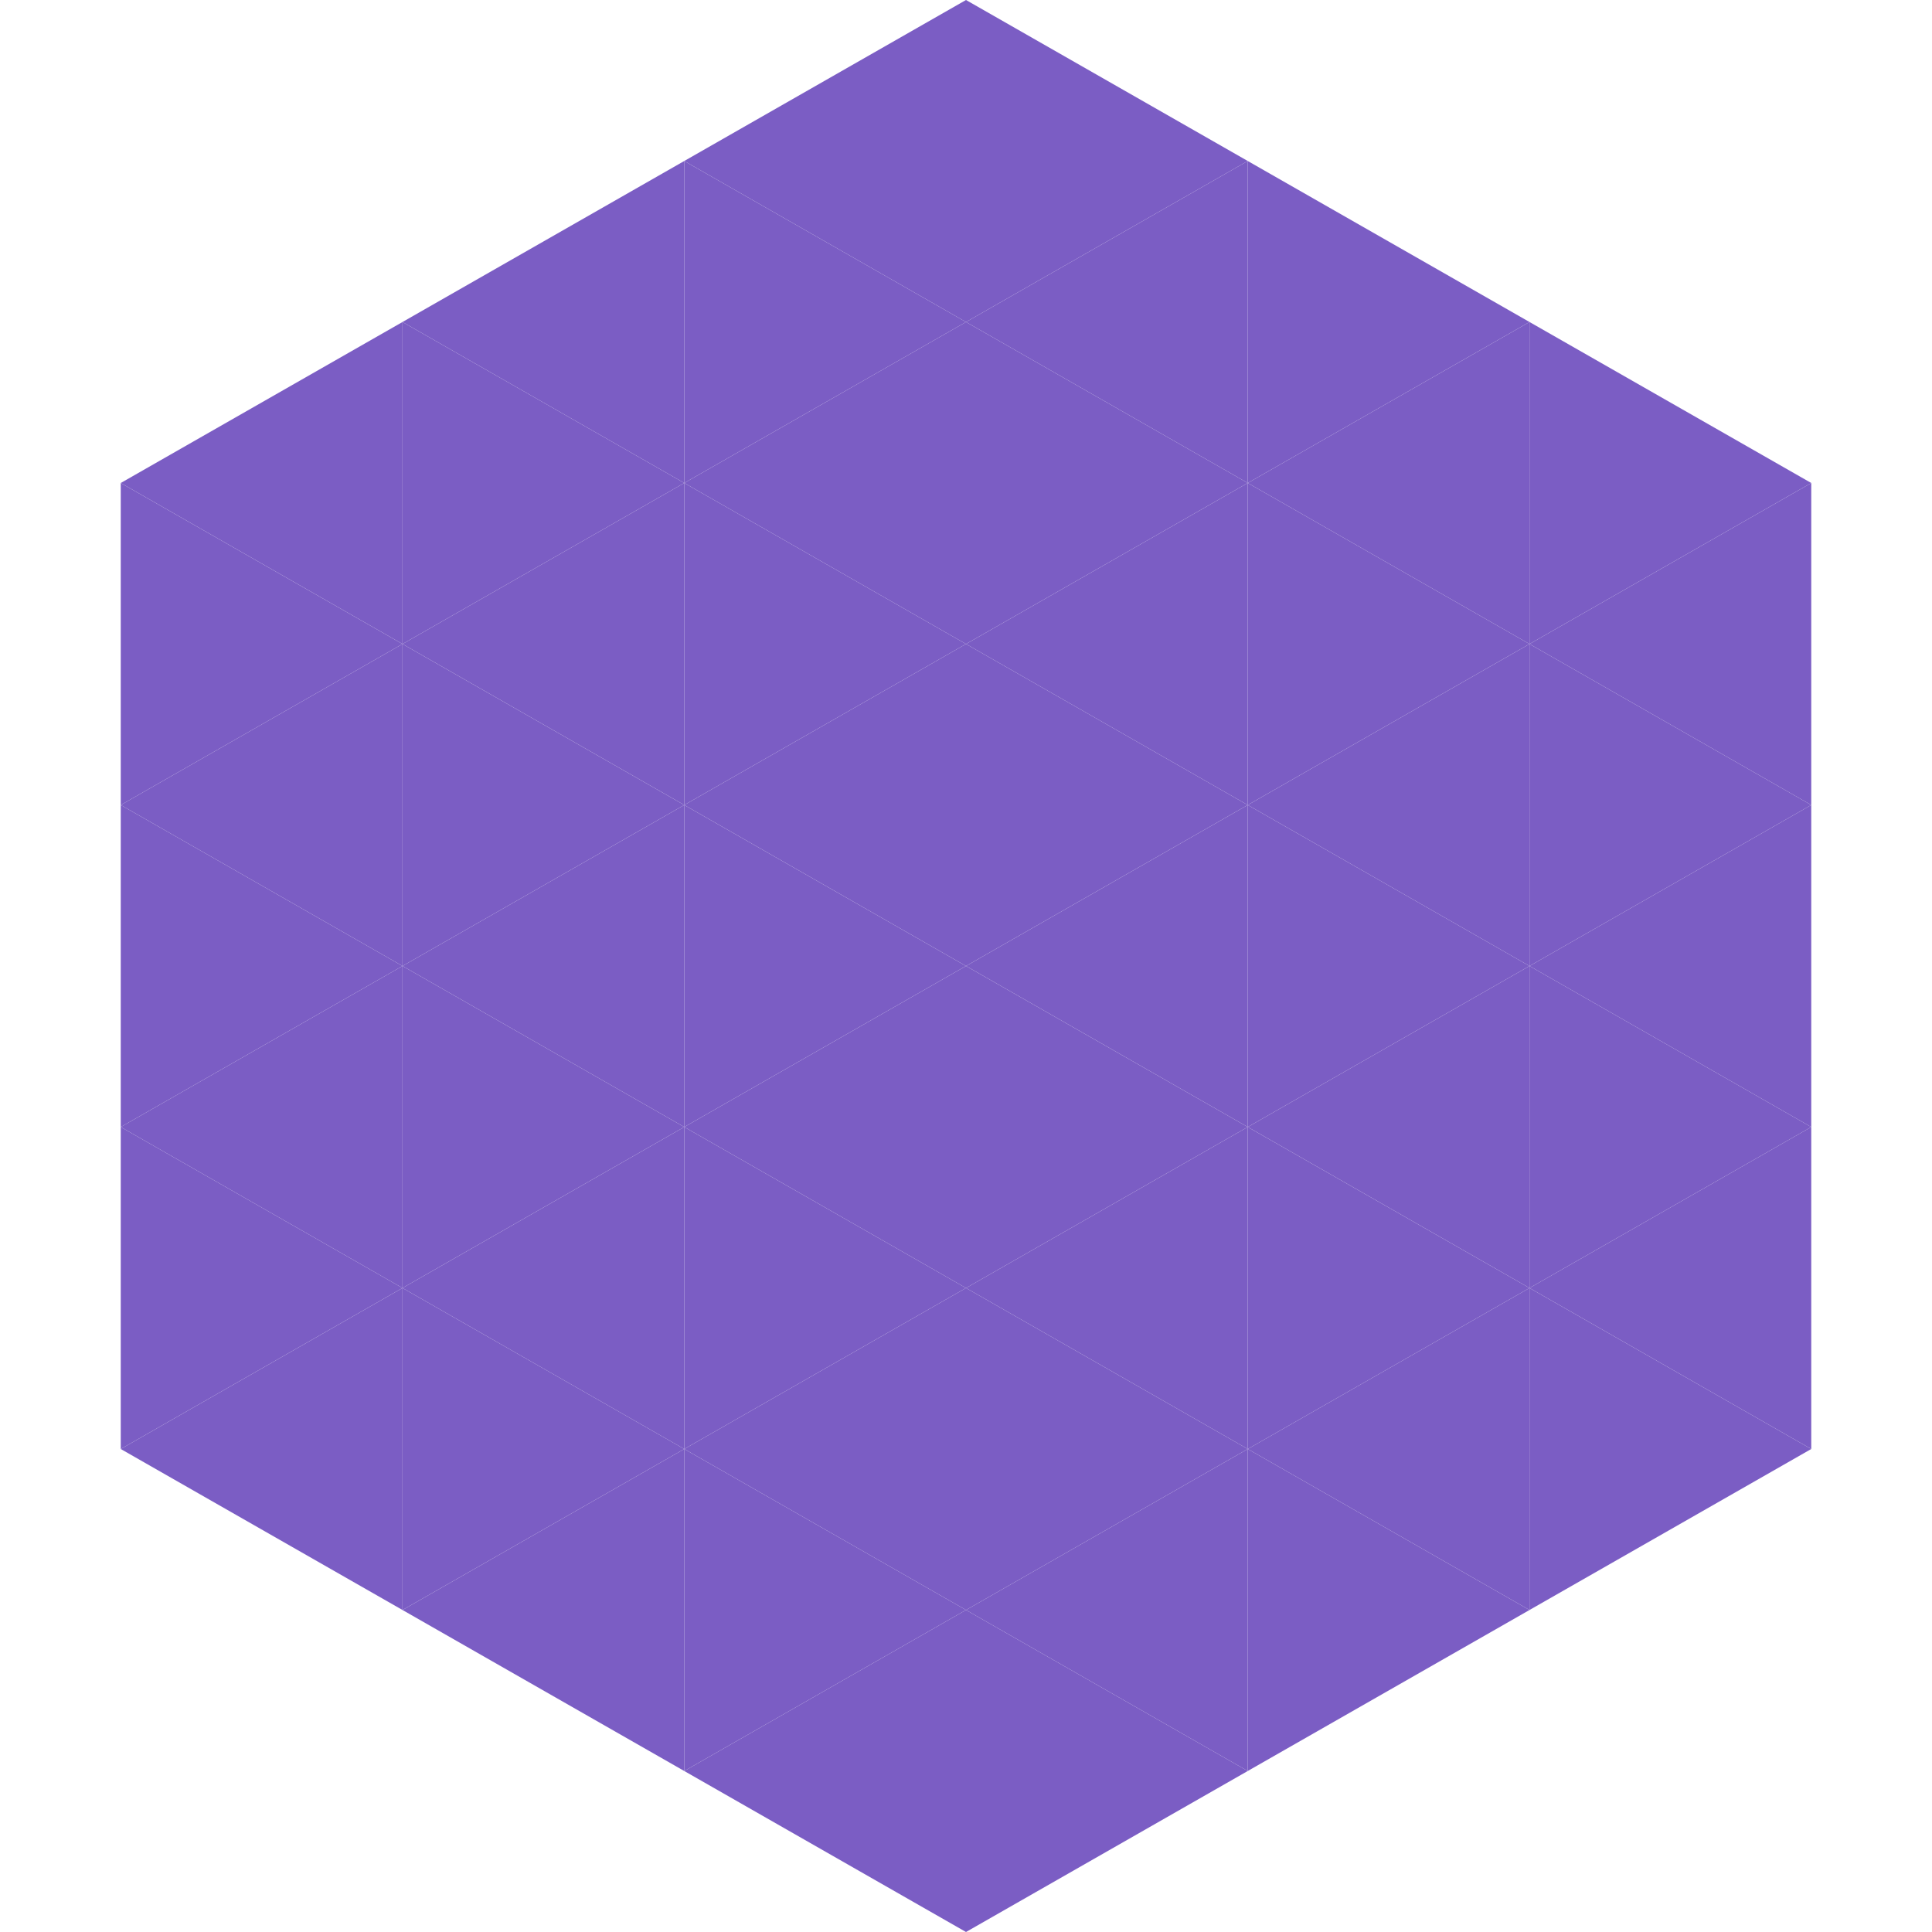
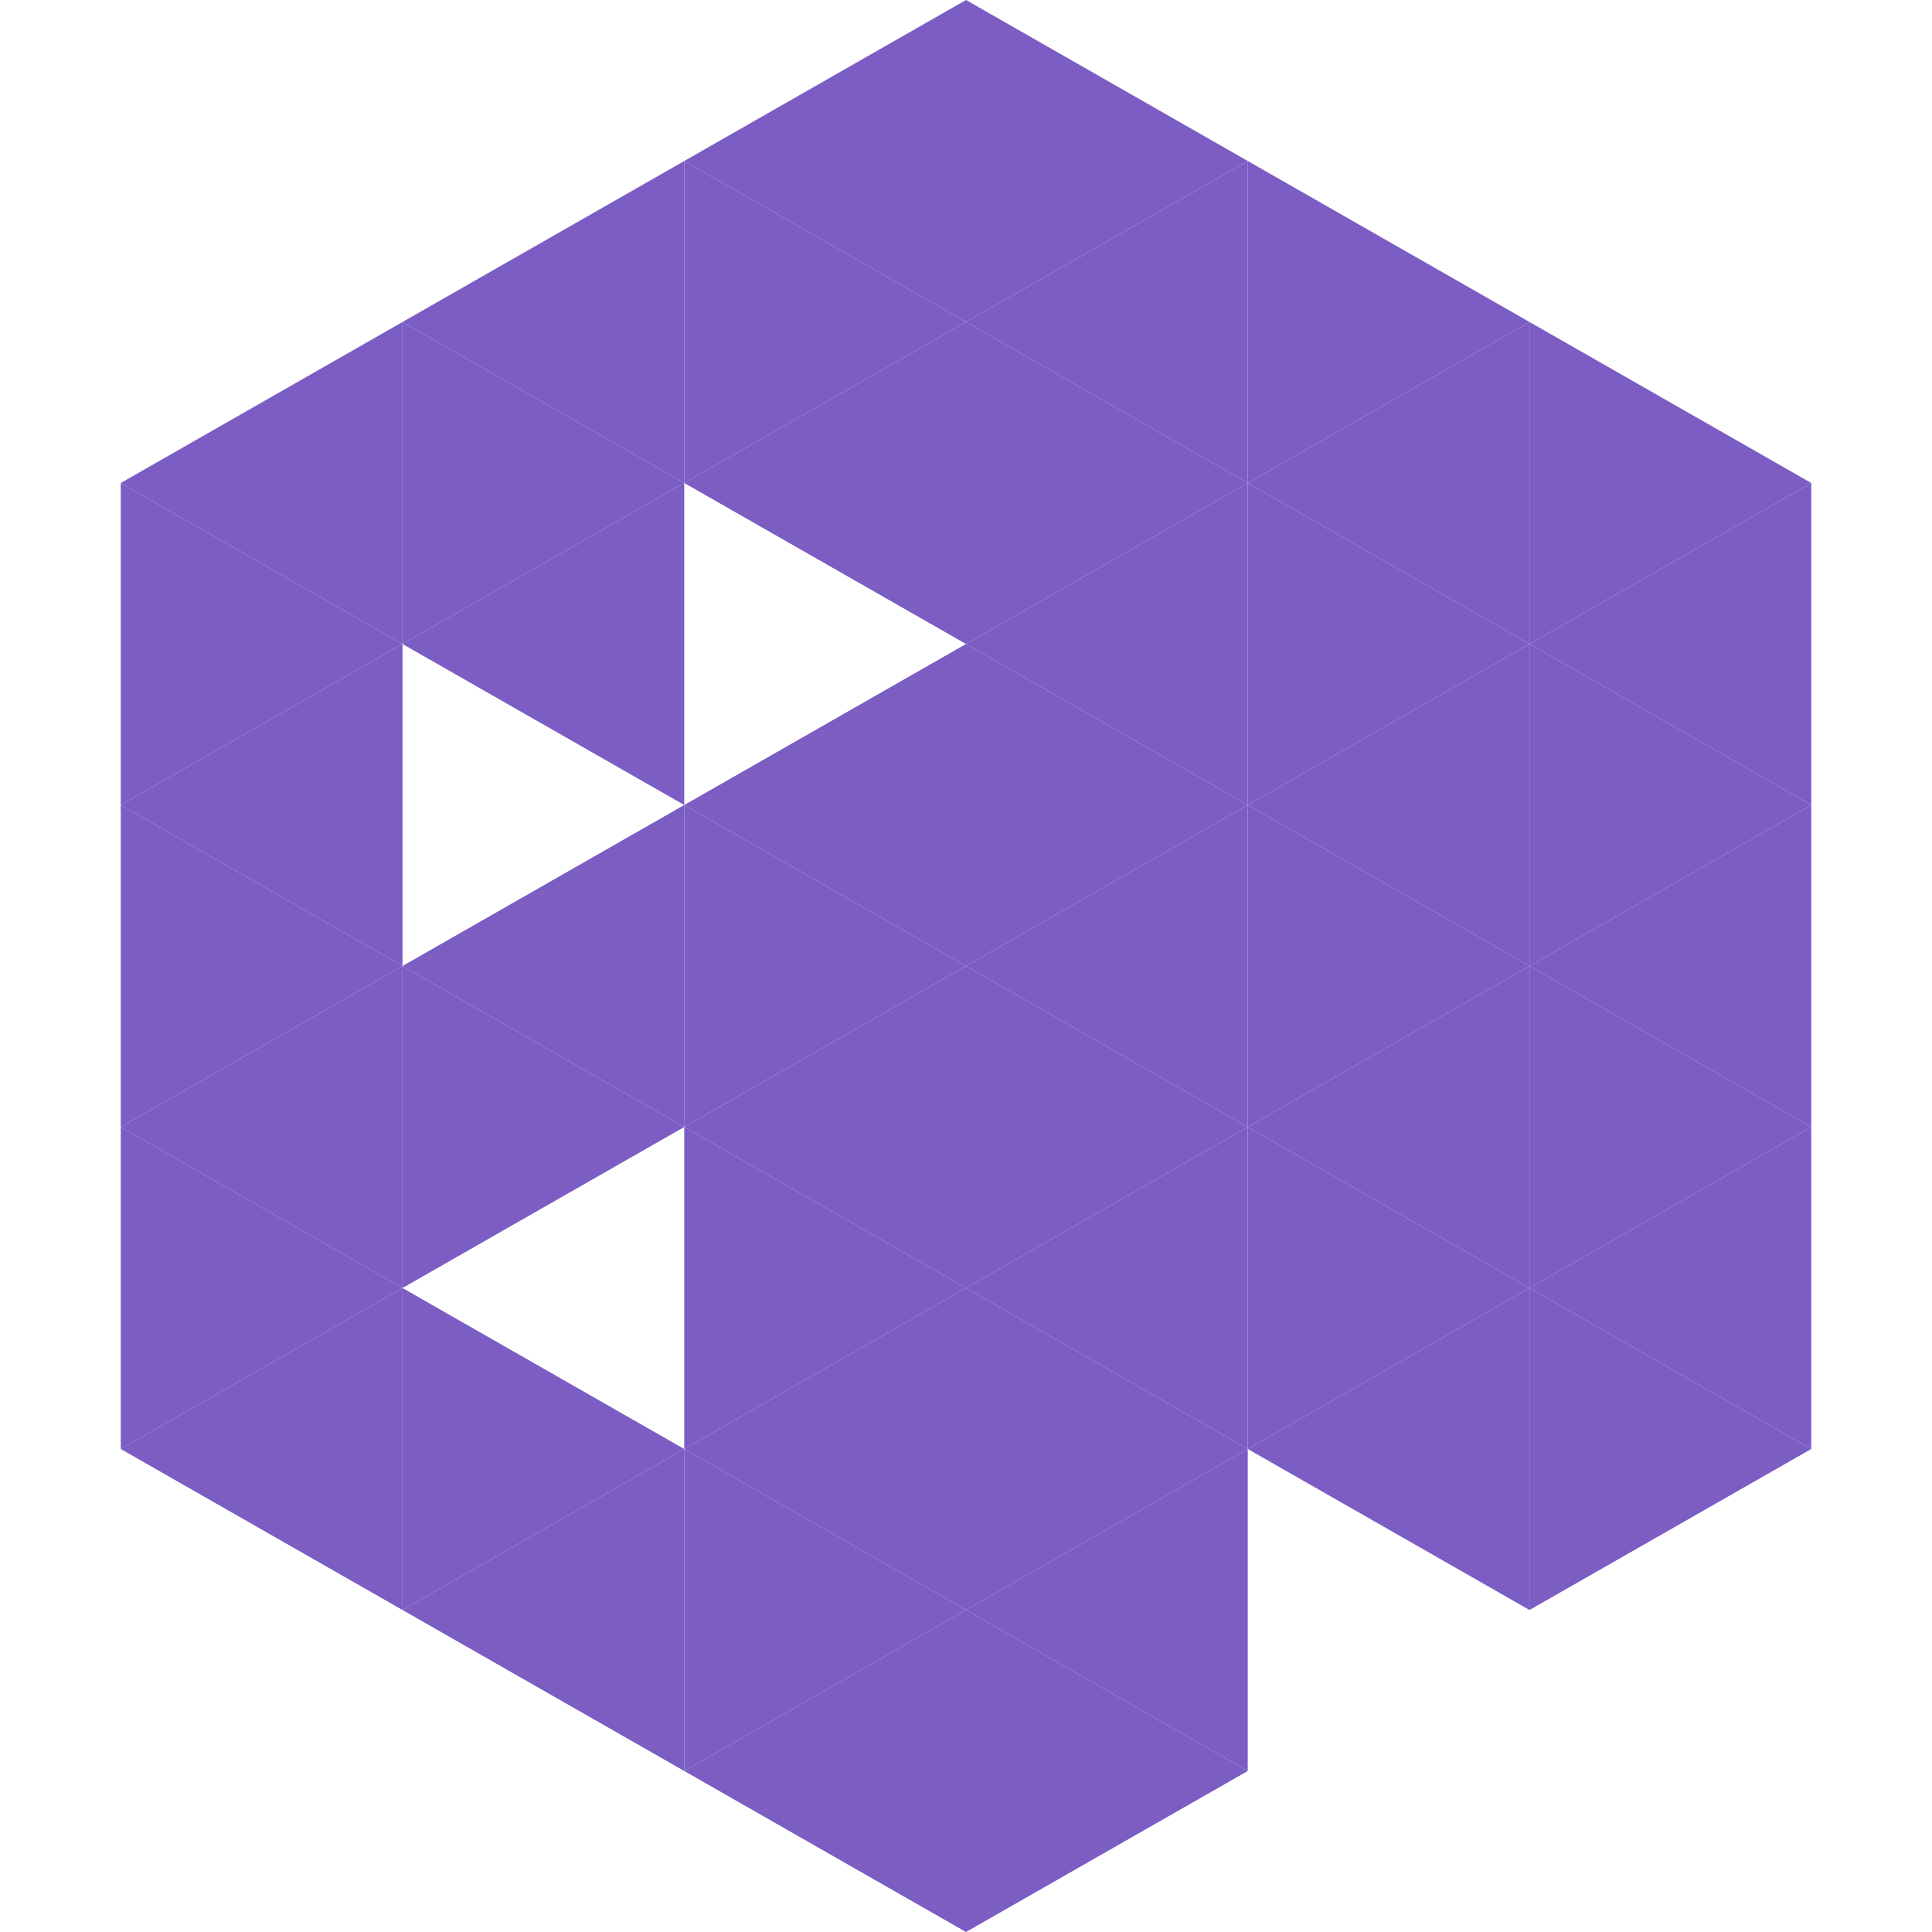
<svg xmlns="http://www.w3.org/2000/svg" width="240" height="240">
  <polygon points="50,40 15,60 50,80" style="fill:rgb(123,93,196)" />
  <polygon points="190,40 225,60 190,80" style="fill:rgb(123,93,196)" />
  <polygon points="15,60 50,80 15,100" style="fill:rgb(123,93,196)" />
  <polygon points="225,60 190,80 225,100" style="fill:rgb(123,93,196)" />
  <polygon points="50,80 15,100 50,120" style="fill:rgb(123,93,196)" />
  <polygon points="190,80 225,100 190,120" style="fill:rgb(123,93,196)" />
  <polygon points="15,100 50,120 15,140" style="fill:rgb(123,93,196)" />
  <polygon points="225,100 190,120 225,140" style="fill:rgb(123,93,196)" />
  <polygon points="50,120 15,140 50,160" style="fill:rgb(123,93,196)" />
  <polygon points="190,120 225,140 190,160" style="fill:rgb(123,93,196)" />
  <polygon points="15,140 50,160 15,180" style="fill:rgb(123,93,196)" />
  <polygon points="225,140 190,160 225,180" style="fill:rgb(123,93,196)" />
  <polygon points="50,160 15,180 50,200" style="fill:rgb(123,93,196)" />
  <polygon points="190,160 225,180 190,200" style="fill:rgb(123,93,196)" />
  <polygon points="15,180 50,200 15,220" style="fill:rgb(255,255,255); fill-opacity:0" />
  <polygon points="225,180 190,200 225,220" style="fill:rgb(255,255,255); fill-opacity:0" />
  <polygon points="50,0 85,20 50,40" style="fill:rgb(255,255,255); fill-opacity:0" />
  <polygon points="190,0 155,20 190,40" style="fill:rgb(255,255,255); fill-opacity:0" />
  <polygon points="85,20 50,40 85,60" style="fill:rgb(123,93,196)" />
  <polygon points="155,20 190,40 155,60" style="fill:rgb(123,93,196)" />
  <polygon points="50,40 85,60 50,80" style="fill:rgb(123,93,196)" />
  <polygon points="190,40 155,60 190,80" style="fill:rgb(123,93,196)" />
  <polygon points="85,60 50,80 85,100" style="fill:rgb(123,93,196)" />
  <polygon points="155,60 190,80 155,100" style="fill:rgb(123,93,196)" />
-   <polygon points="50,80 85,100 50,120" style="fill:rgb(123,93,196)" />
  <polygon points="190,80 155,100 190,120" style="fill:rgb(123,93,196)" />
  <polygon points="85,100 50,120 85,140" style="fill:rgb(123,93,196)" />
  <polygon points="155,100 190,120 155,140" style="fill:rgb(123,93,196)" />
  <polygon points="50,120 85,140 50,160" style="fill:rgb(123,93,196)" />
  <polygon points="190,120 155,140 190,160" style="fill:rgb(123,93,196)" />
-   <polygon points="85,140 50,160 85,180" style="fill:rgb(123,93,196)" />
  <polygon points="155,140 190,160 155,180" style="fill:rgb(123,93,196)" />
  <polygon points="50,160 85,180 50,200" style="fill:rgb(123,93,196)" />
  <polygon points="190,160 155,180 190,200" style="fill:rgb(123,93,196)" />
  <polygon points="85,180 50,200 85,220" style="fill:rgb(123,93,196)" />
-   <polygon points="155,180 190,200 155,220" style="fill:rgb(123,93,196)" />
  <polygon points="120,0 85,20 120,40" style="fill:rgb(123,93,196)" />
  <polygon points="120,0 155,20 120,40" style="fill:rgb(123,93,196)" />
  <polygon points="85,20 120,40 85,60" style="fill:rgb(123,93,196)" />
  <polygon points="155,20 120,40 155,60" style="fill:rgb(123,93,196)" />
  <polygon points="120,40 85,60 120,80" style="fill:rgb(123,93,196)" />
  <polygon points="120,40 155,60 120,80" style="fill:rgb(123,93,196)" />
-   <polygon points="85,60 120,80 85,100" style="fill:rgb(123,93,196)" />
  <polygon points="155,60 120,80 155,100" style="fill:rgb(123,93,196)" />
  <polygon points="120,80 85,100 120,120" style="fill:rgb(123,93,196)" />
  <polygon points="120,80 155,100 120,120" style="fill:rgb(123,93,196)" />
  <polygon points="85,100 120,120 85,140" style="fill:rgb(123,93,196)" />
  <polygon points="155,100 120,120 155,140" style="fill:rgb(123,93,196)" />
  <polygon points="120,120 85,140 120,160" style="fill:rgb(123,93,196)" />
  <polygon points="120,120 155,140 120,160" style="fill:rgb(123,93,196)" />
  <polygon points="85,140 120,160 85,180" style="fill:rgb(123,93,196)" />
  <polygon points="155,140 120,160 155,180" style="fill:rgb(123,93,196)" />
  <polygon points="120,160 85,180 120,200" style="fill:rgb(123,93,196)" />
  <polygon points="120,160 155,180 120,200" style="fill:rgb(123,93,196)" />
  <polygon points="85,180 120,200 85,220" style="fill:rgb(123,93,196)" />
  <polygon points="155,180 120,200 155,220" style="fill:rgb(123,93,196)" />
  <polygon points="120,200 85,220 120,240" style="fill:rgb(123,93,196)" />
  <polygon points="120,200 155,220 120,240" style="fill:rgb(123,93,196)" />
  <polygon points="85,220 120,240 85,260" style="fill:rgb(255,255,255); fill-opacity:0" />
  <polygon points="155,220 120,240 155,260" style="fill:rgb(255,255,255); fill-opacity:0" />
</svg>